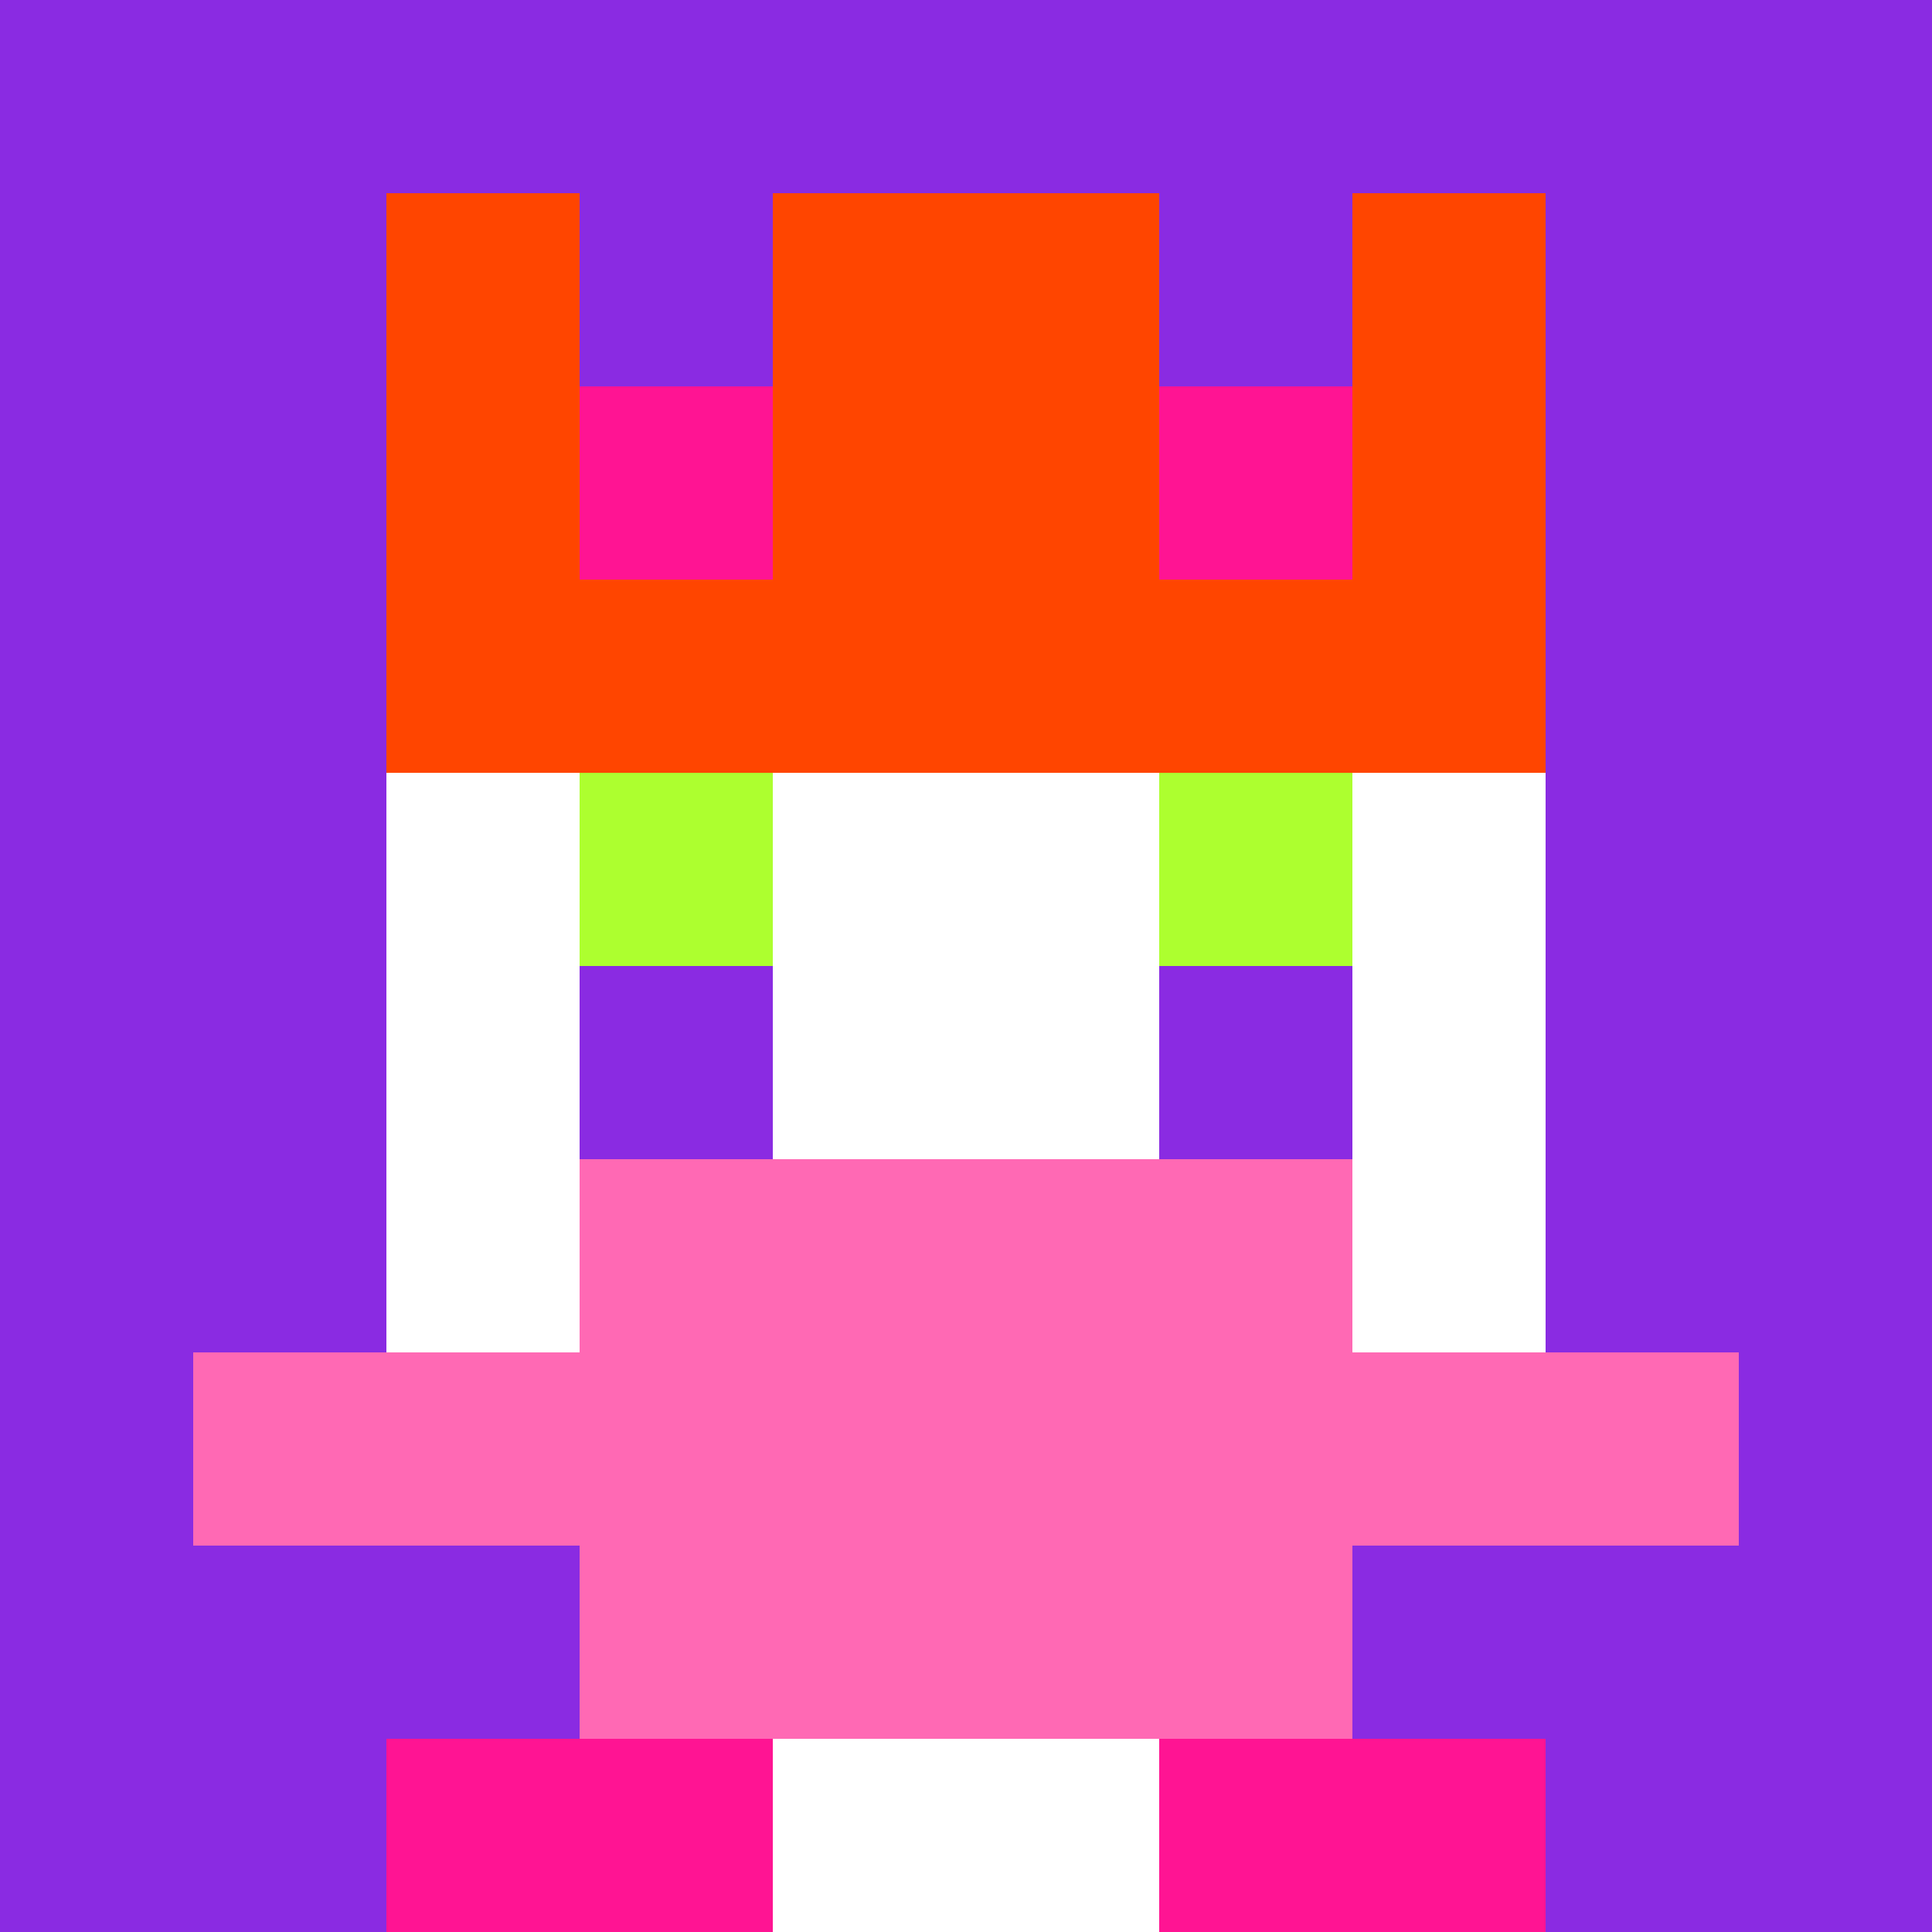
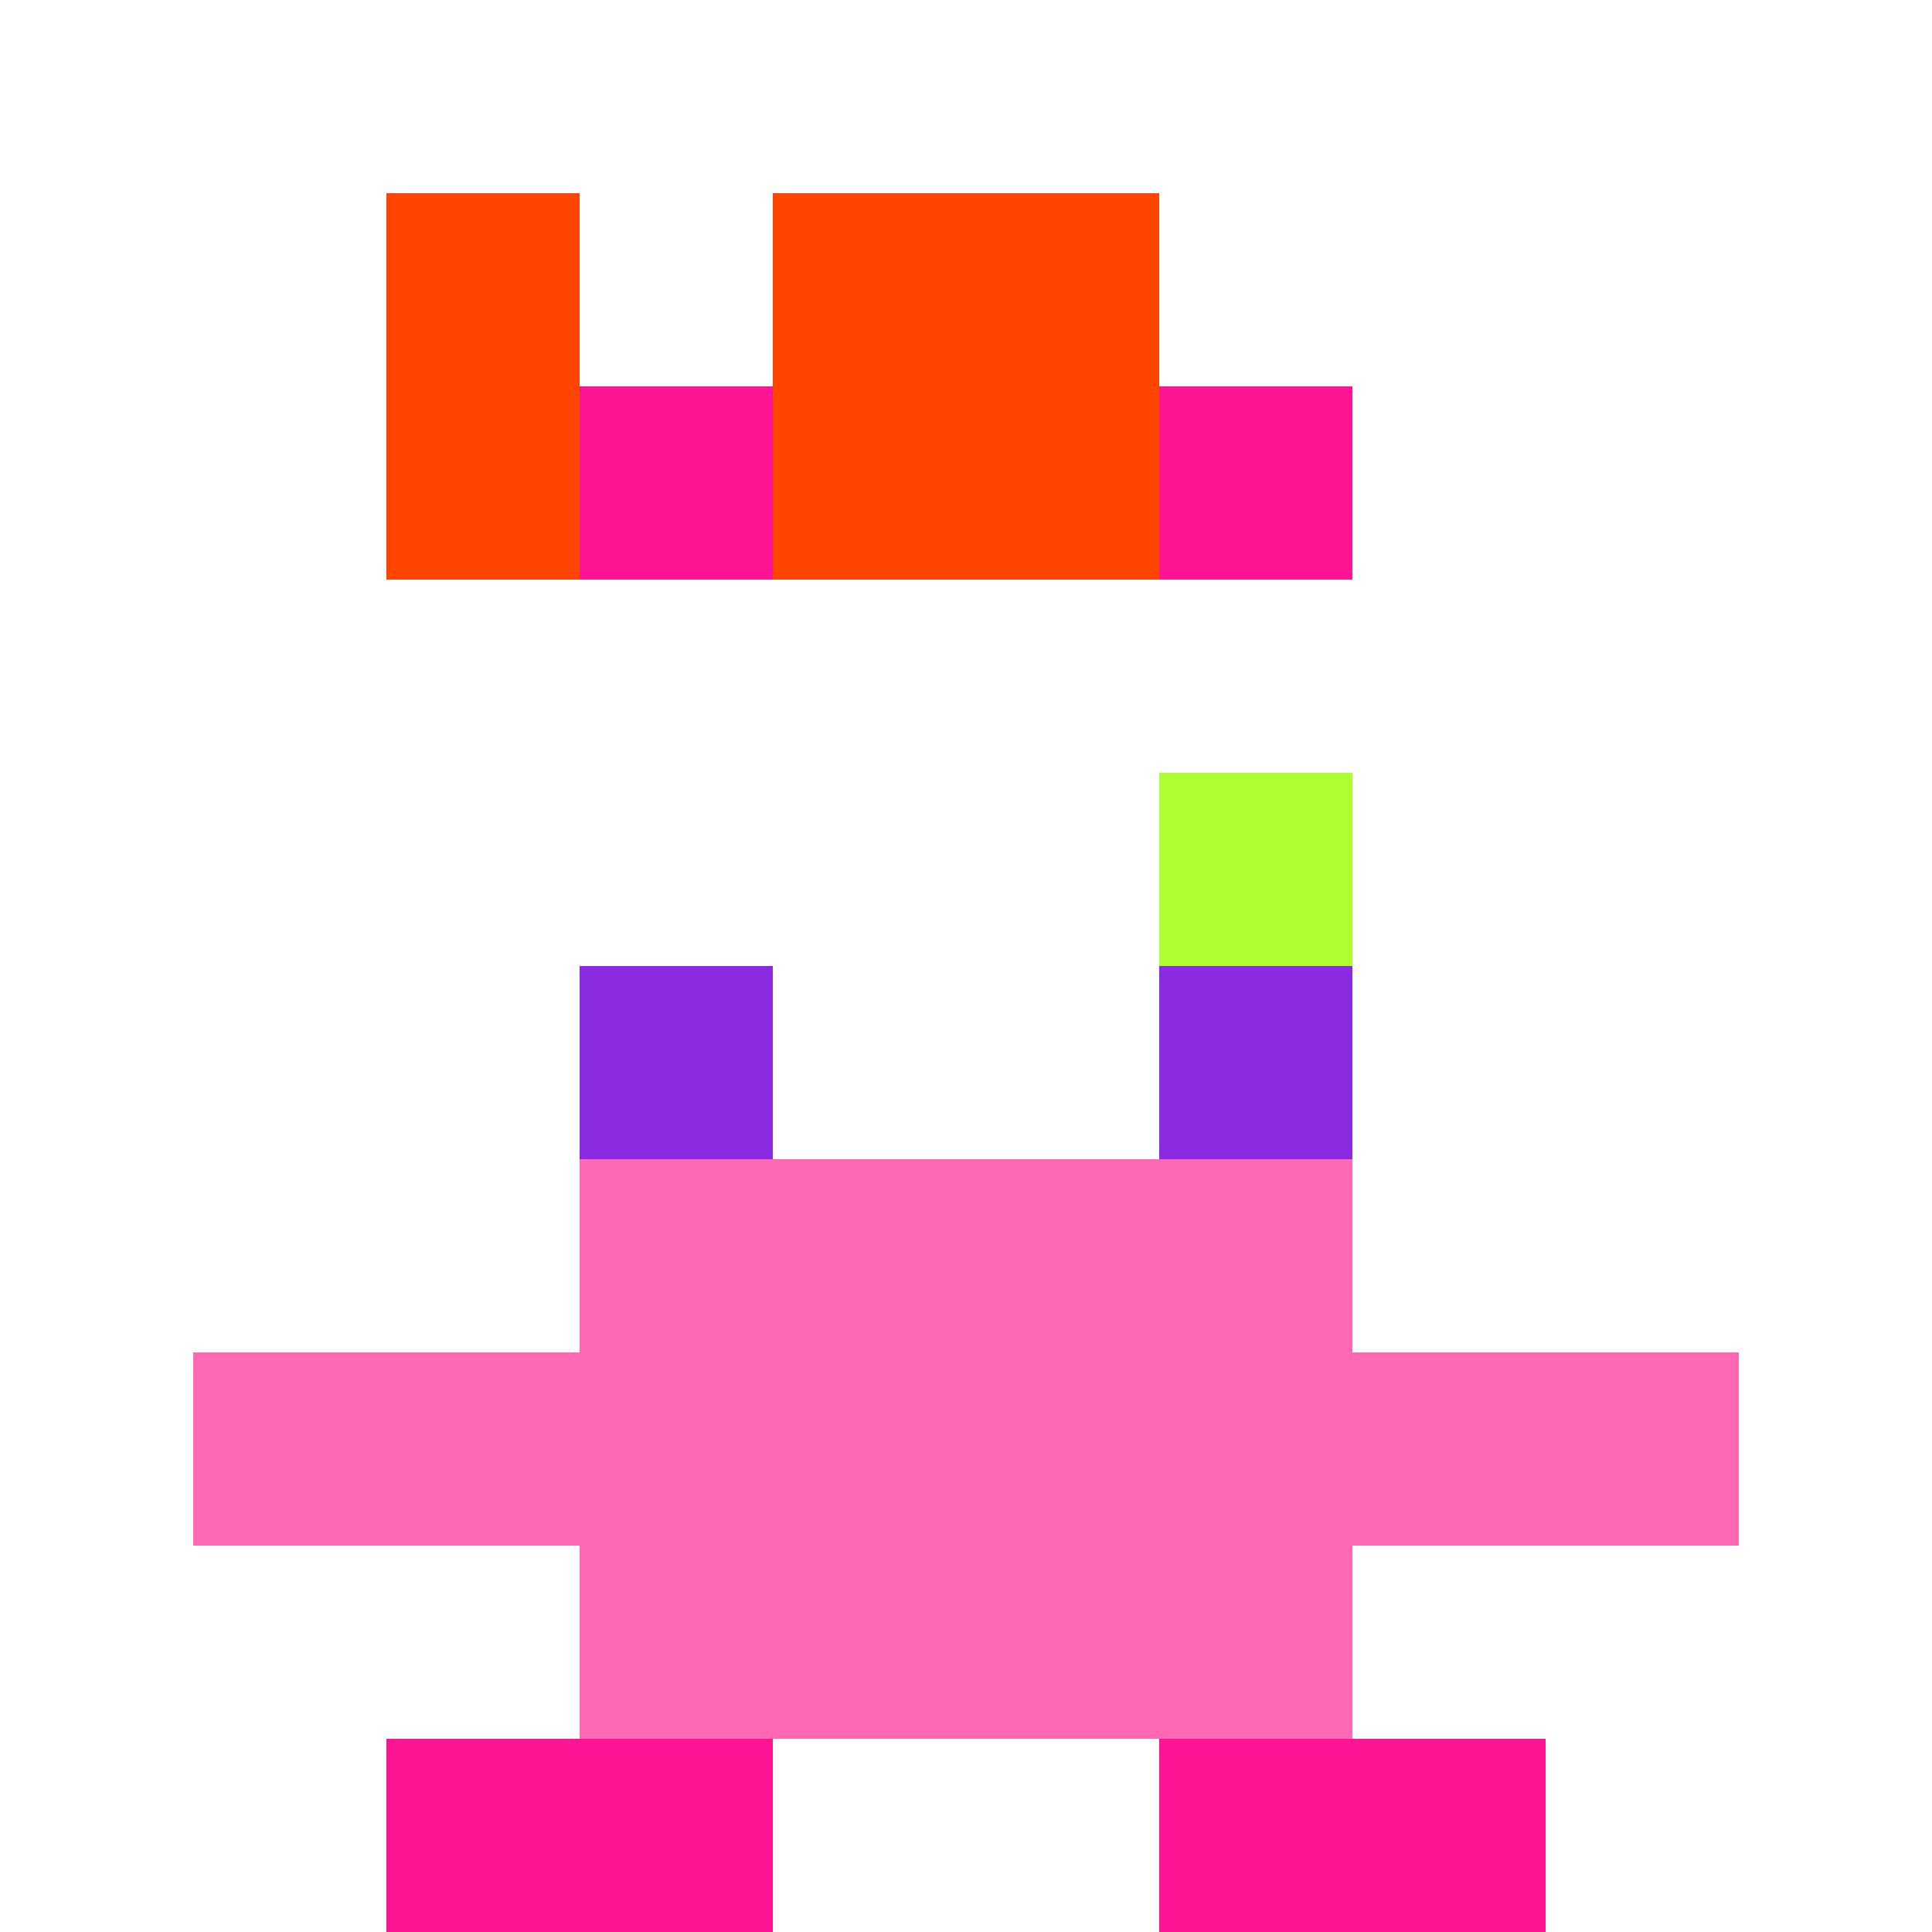
<svg xmlns="http://www.w3.org/2000/svg" version="1.1" width="941" height="941" viewBox="0 0 941 941">
  <title>'goose-pfp-royal' by Dmitri Cherniak</title>
  <desc>The Goose Is Loose</desc>
-   <rect width="100%" height="100%" fill="#FFFFFF" />
  <g>
    <g id="0-0">
-       <rect x="0" y="0" height="941" width="941" fill="#8A2BE2" />
      <g>
        <rect id="0-0-3-2-4-7" x="282.3" y="188.2" width="376.4" height="658.7" fill="#FFFFFF" />
        <rect id="0-0-2-3-6-5" x="188.2" y="282.3" width="564.6" height="470.5" fill="#FFFFFF" />
        <rect id="0-0-4-8-2-2" x="376.4" y="752.8" width="188.2" height="188.2" fill="#FFFFFF" />
        <rect id="0-0-1-7-8-1" x="94.1" y="658.7" width="752.8" height="94.1" fill="#FF69B4" />
        <rect id="0-0-3-6-4-3" x="282.3" y="564.6" width="376.4" height="282.3" fill="#FF69B4" />
-         <rect id="0-0-3-4-1-1" x="282.3" y="376.4" width="94.1" height="94.1" fill="#ADFF2F" />
        <rect id="0-0-6-4-1-1" x="564.6" y="376.4" width="94.1" height="94.1" fill="#ADFF2F" />
        <rect id="0-0-3-5-1-1" x="282.3" y="470.5" width="94.1" height="94.1" fill="#8A2BE2" />
        <rect id="0-0-6-5-1-1" x="564.6" y="470.5" width="94.1" height="94.1" fill="#8A2BE2" />
        <rect id="0-0-2-1-1-2" x="188.2" y="94.1" width="94.1" height="188.2" fill="#FF4500" />
        <rect id="0-0-4-1-2-2" x="376.4" y="94.1" width="188.2" height="188.2" fill="#FF4500" />
-         <rect id="0-0-7-1-1-2" x="658.7" y="94.1" width="94.1" height="188.2" fill="#FF4500" />
-         <rect id="0-0-2-2-6-2" x="188.2" y="188.2" width="564.6" height="188.2" fill="#FF4500" />
        <rect id="0-0-3-2-1-1" x="282.3" y="188.2" width="94.1" height="94.1" fill="#FF1493" />
        <rect id="0-0-6-2-1-1" x="564.6" y="188.2" width="94.1" height="94.1" fill="#FF1493" />
        <rect id="0-0-2-9-2-1" x="188.2" y="846.9" width="188.2" height="94.1" fill="#FF1493" />
        <rect id="0-0-6-9-2-1" x="564.6" y="846.9" width="188.2" height="94.1" fill="#FF1493" />
      </g>
    </g>
  </g>
</svg>